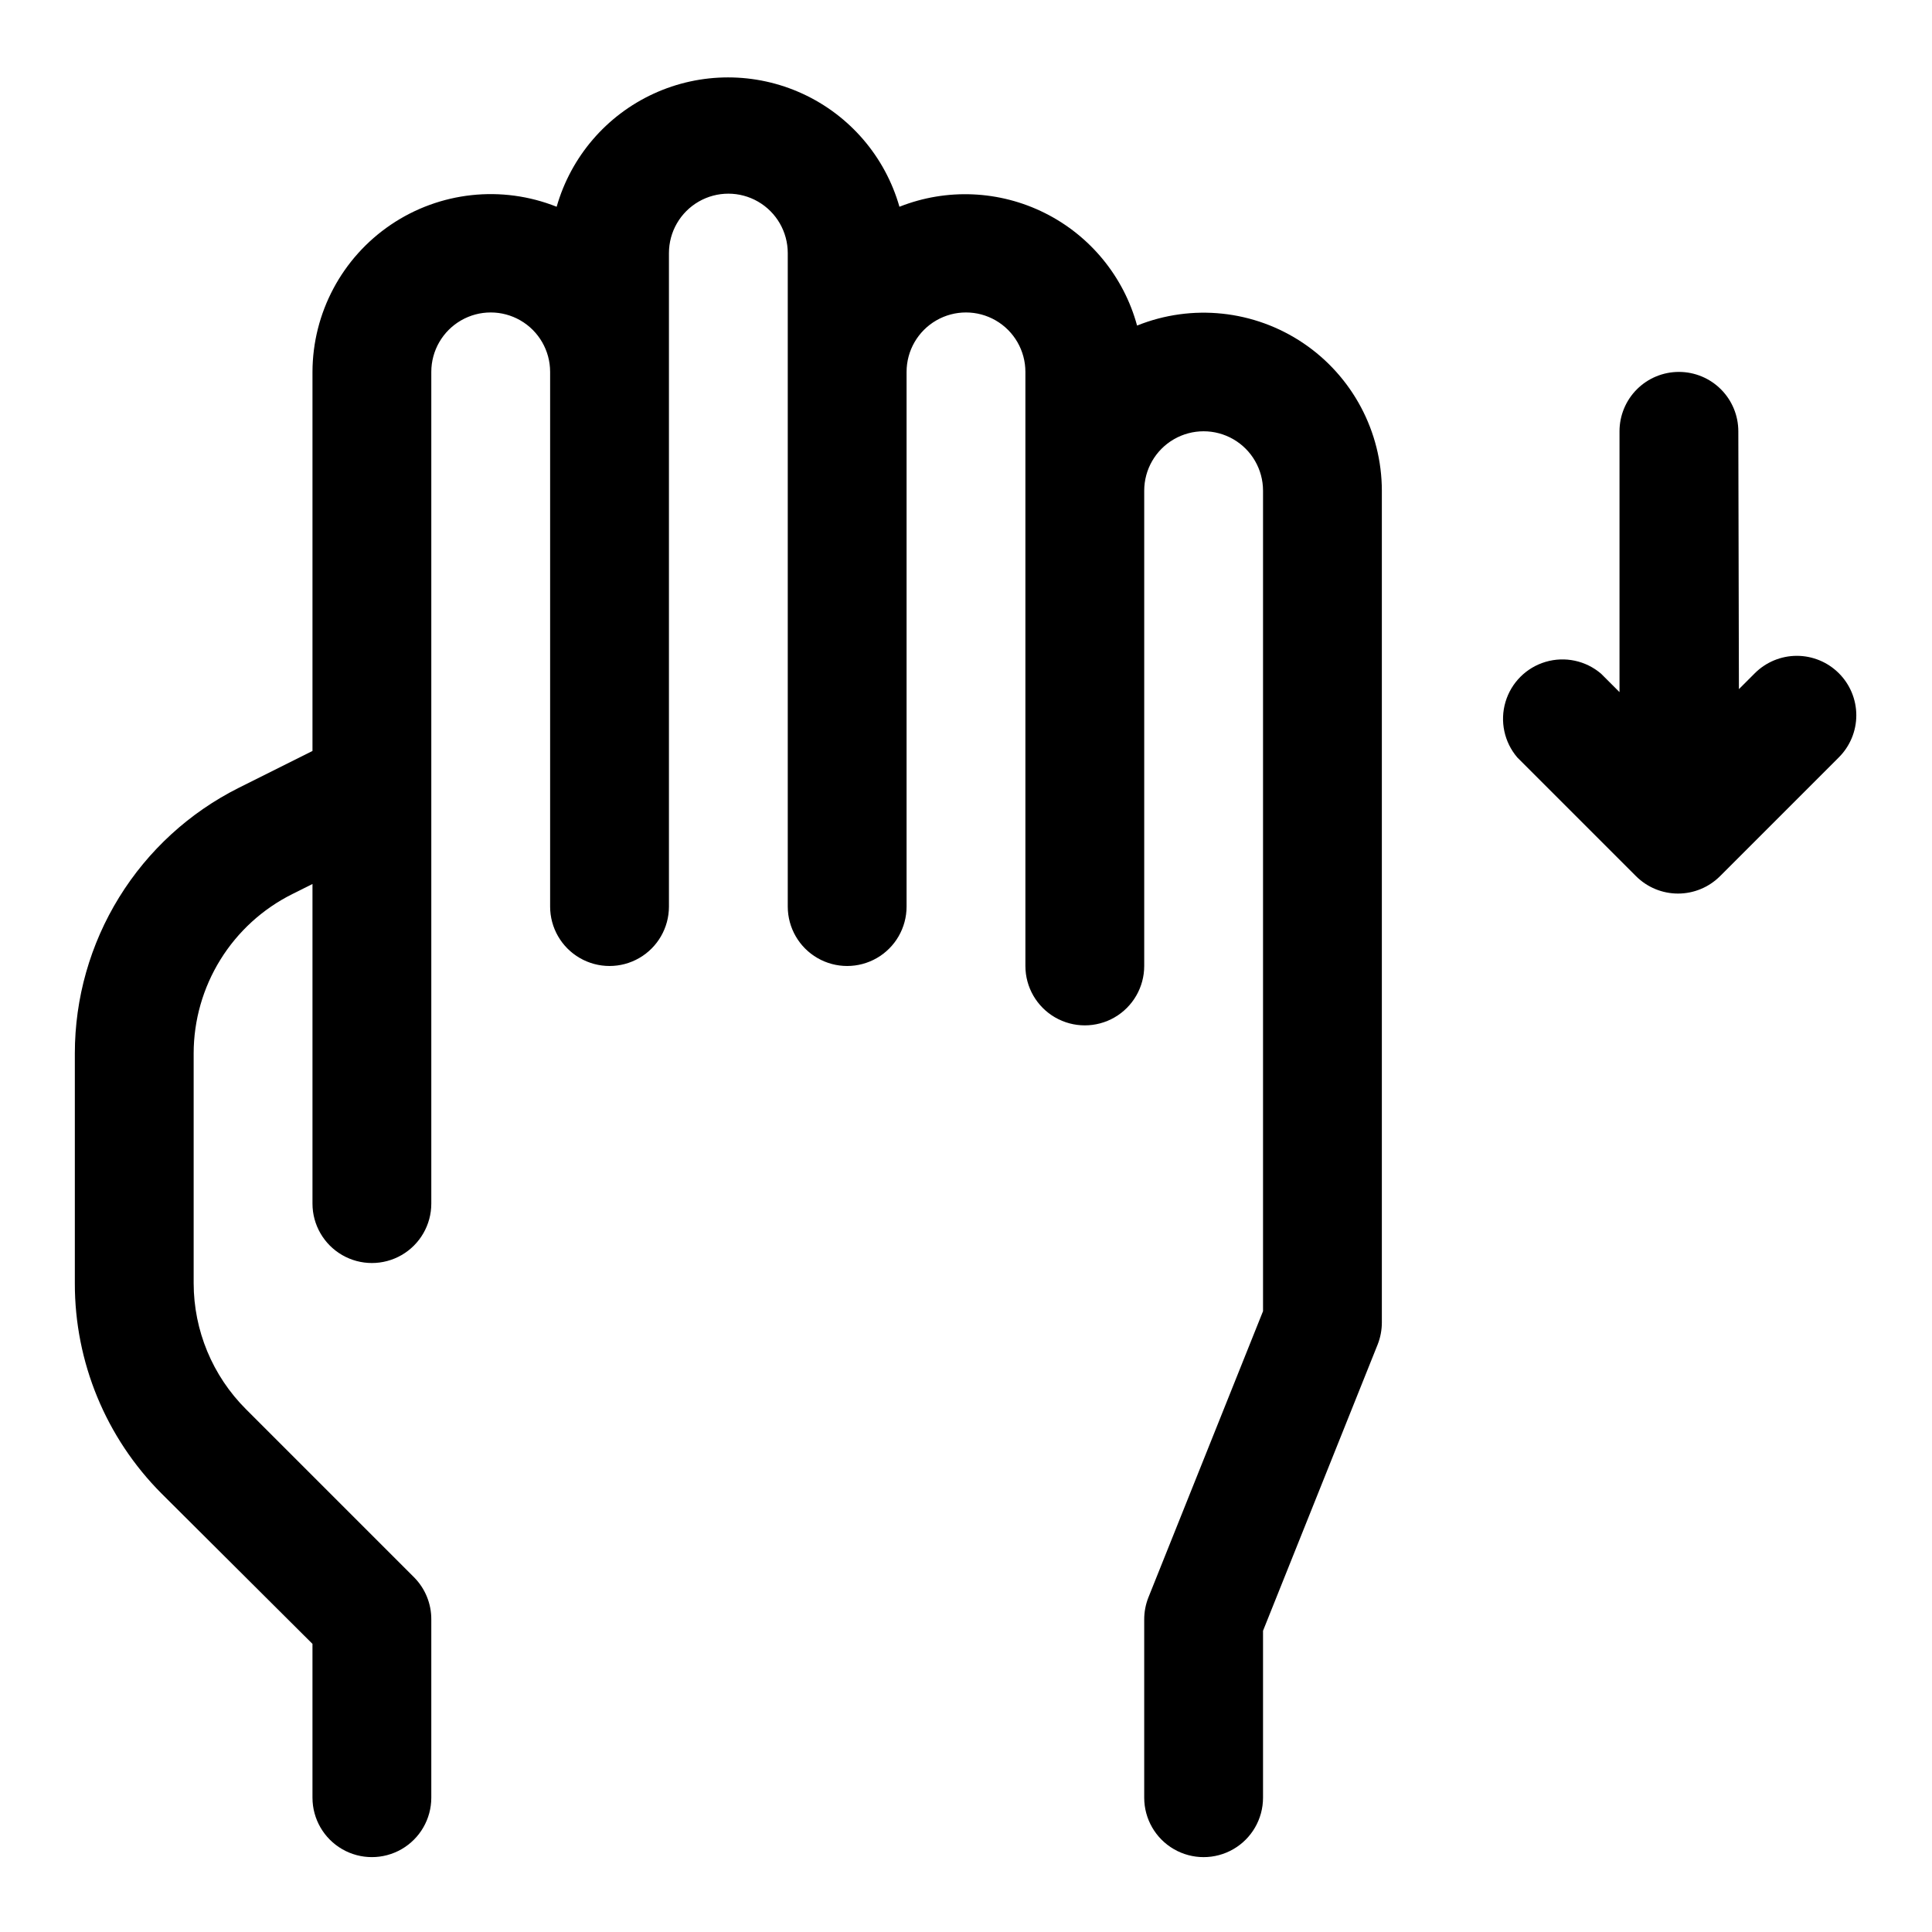
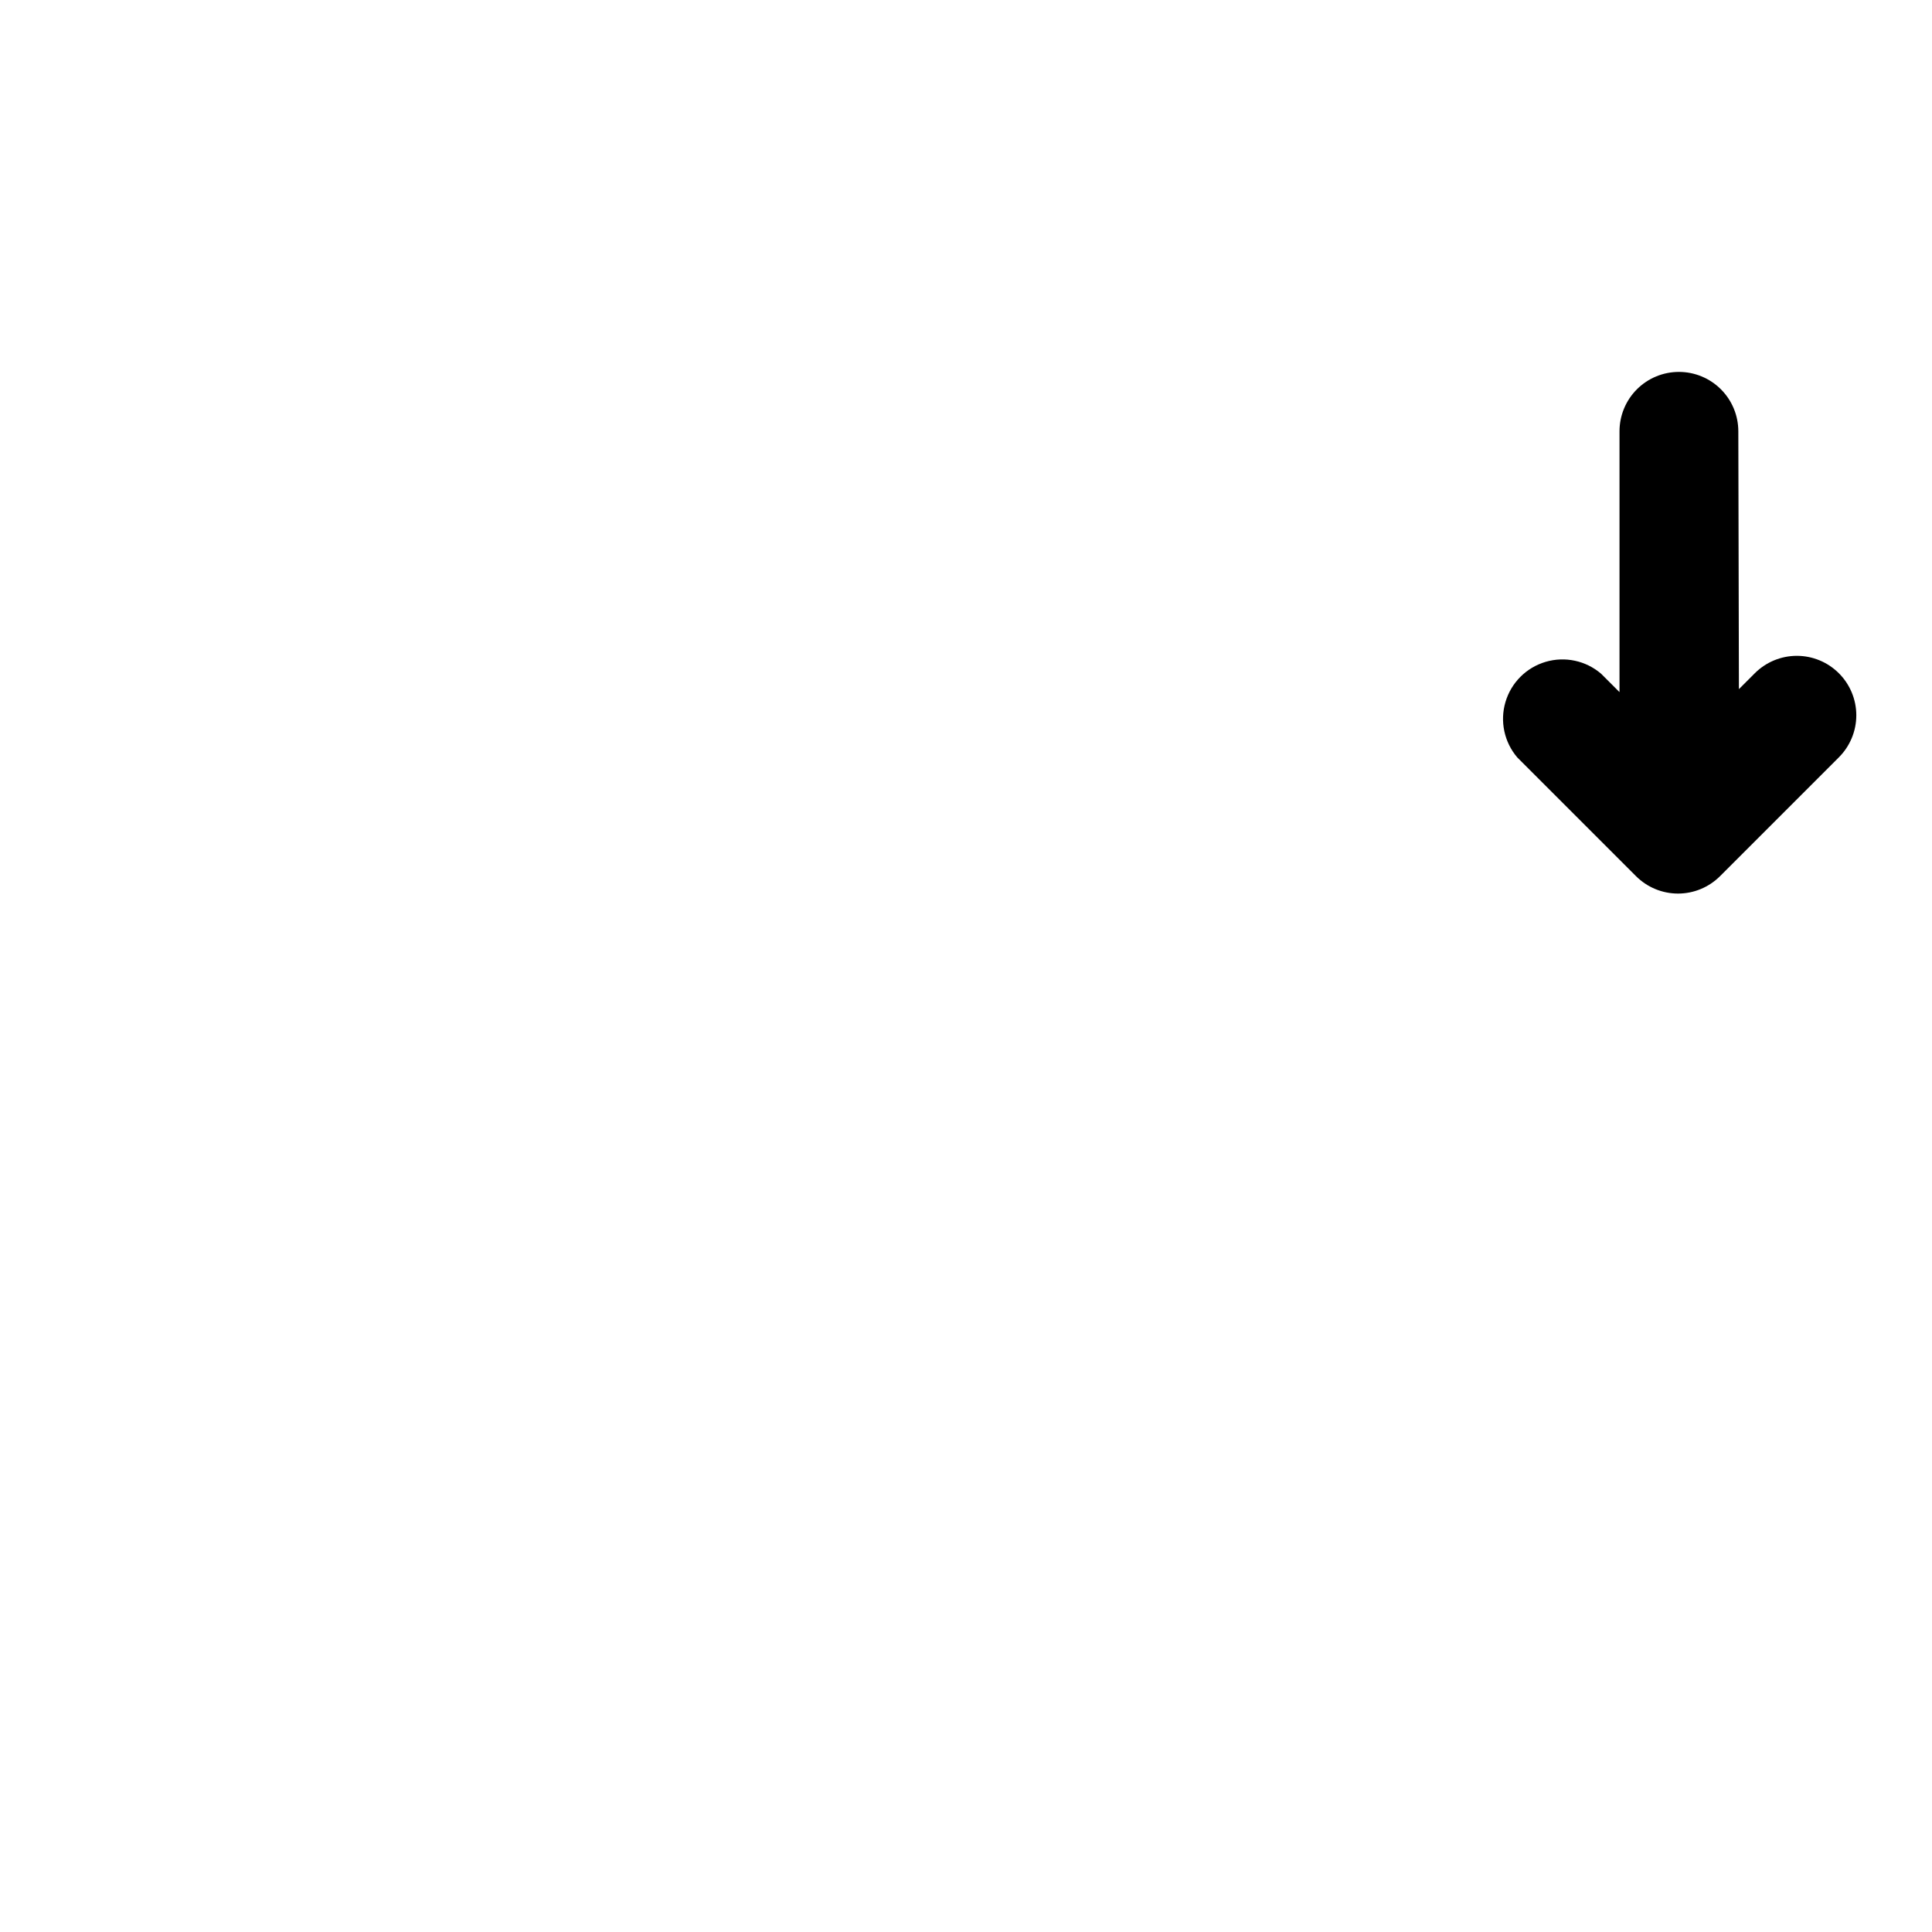
<svg xmlns="http://www.w3.org/2000/svg" fill="#000000" width="800px" height="800px" version="1.1" viewBox="144 144 512 512">
  <g>
-     <path d="m226.81 620.41c0 5.625 3.004 10.824 7.875 13.637s10.871 2.812 15.742 0c4.871-2.812 7.871-8.012 7.871-13.637v-47.23c0.027-4.184-1.617-8.207-4.566-11.18l-44.555-44.555c-8.859-8.848-13.844-20.855-13.855-33.379v-60.93c0.012-8.766 2.465-17.352 7.082-24.805 4.613-7.453 11.211-13.473 19.055-17.387l5.352-2.676v84.703c0 5.621 3.004 10.82 7.875 13.633s10.871 2.812 15.742 0c4.871-2.812 7.871-8.012 7.871-13.633v-220.42c0-5.625 3.004-10.824 7.875-13.637 4.871-2.812 10.871-2.812 15.742 0 4.871 2.812 7.871 8.012 7.871 13.637v141.7c0 5.625 3 10.824 7.875 13.637 4.871 2.812 10.871 2.812 15.742 0s7.871-8.012 7.871-13.637v-173.18c0-5.625 3-10.824 7.871-13.637 4.875-2.812 10.875-2.812 15.746 0 4.871 2.812 7.871 8.012 7.871 13.637v173.18c0 5.625 3 10.824 7.871 13.637 4.871 2.812 10.875 2.812 15.746 0 4.871-2.812 7.871-8.012 7.871-13.637v-141.7c0-5.625 3-10.824 7.871-13.637s10.875-2.812 15.746 0 7.871 8.012 7.871 13.637v157.44c0 5.625 3 10.82 7.871 13.633 4.871 2.812 10.875 2.812 15.746 0s7.871-8.008 7.871-13.633v-125.95c0-5.625 3-10.824 7.871-13.637 4.871-2.812 10.875-2.812 15.746 0s7.871 8.012 7.871 13.637v217.43l-30.387 75.887c-0.73 1.852-1.105 3.828-1.102 5.824v47.23c0 5.625 3 10.824 7.871 13.637 4.871 2.812 10.875 2.812 15.746 0s7.871-8.012 7.871-13.637v-44.238l30.387-75.887c0.73-1.855 1.105-3.832 1.102-5.828v-220.41c-0.016-15.684-7.816-30.332-20.812-39.105-13-8.77-29.504-10.52-44.055-4.664-3.531-12.969-12.426-23.816-24.445-29.824-12.023-6.012-26.035-6.617-38.531-1.664-3.777-13.258-13.16-24.199-25.688-29.961-12.523-5.758-26.941-5.758-39.465 0-12.523 5.762-21.91 16.703-25.688 29.961-14.531-5.785-30.984-4.004-43.941 4.758-12.953 8.762-20.73 23.371-20.77 39.012v100.45l-19.52 9.762c-13.062 6.543-24.043 16.594-31.715 29.023-7.676 12.426-11.738 26.746-11.742 41.352v60.93c-0.035 20.895 8.234 40.945 22.988 55.734l39.988 39.832z" />
    <path d="m631.28 322.38c-2.949-2.93-6.938-4.578-11.098-4.578-4.16 0-8.148 1.648-11.102 4.578l-4.25 4.25-0.156-68.328c0-4.176-1.66-8.18-4.613-11.133s-6.957-4.609-11.133-4.609-8.18 1.656-11.133 4.609-4.609 6.957-4.609 11.133v69.117l-4.879-4.879h-0.004c-4.051-3.473-9.586-4.652-14.703-3.141-5.117 1.512-9.121 5.516-10.633 10.633-1.516 5.117-0.332 10.652 3.137 14.707l31.488 31.488c2.953 2.93 6.941 4.578 11.102 4.578s8.148-1.648 11.098-4.578l31.488-31.488c2.981-2.957 4.66-6.981 4.66-11.18 0-4.199-1.68-8.223-4.66-11.18z" />
  </g>
</svg>